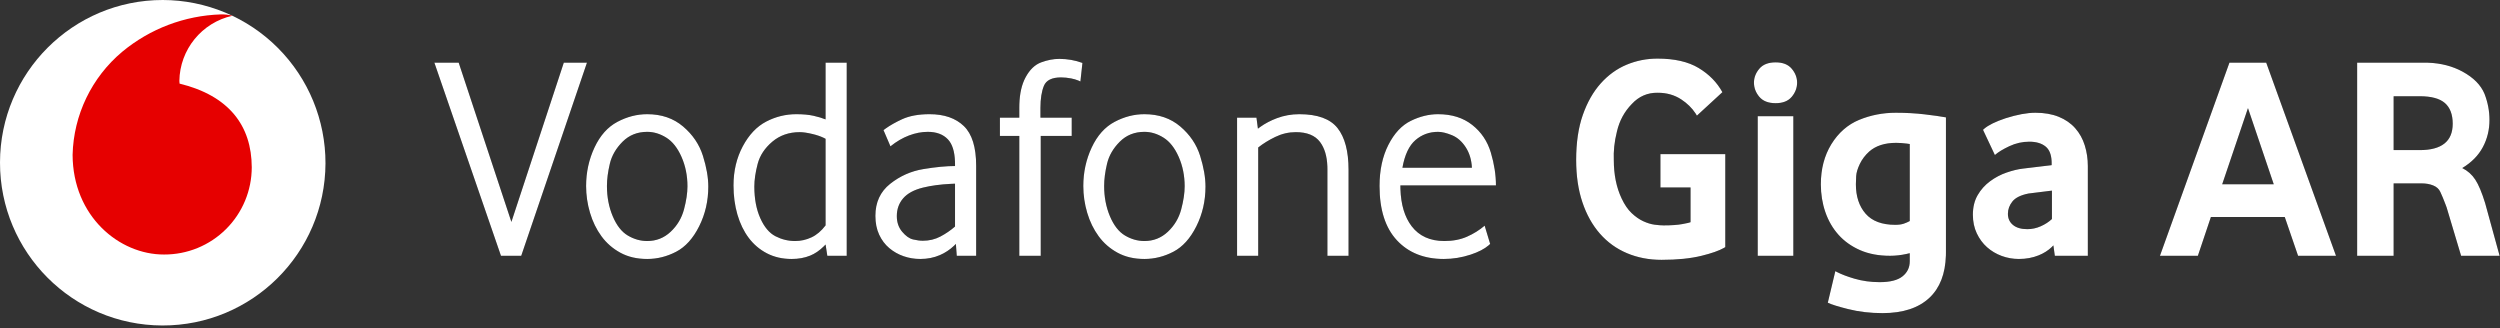
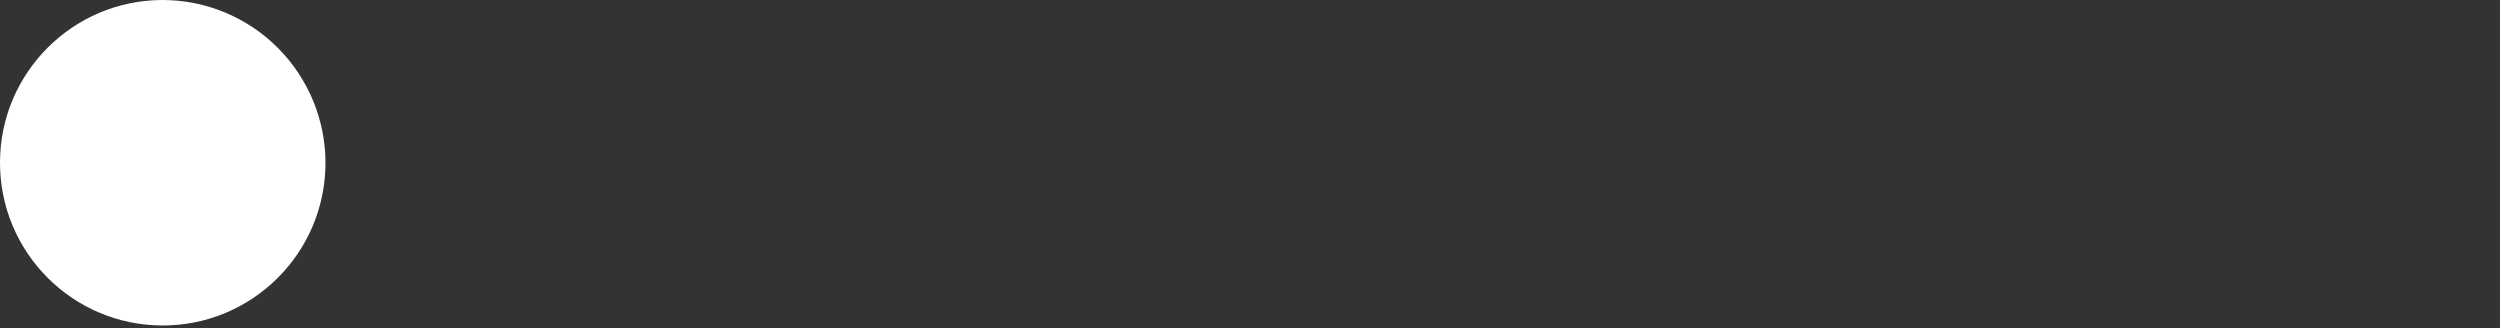
<svg xmlns="http://www.w3.org/2000/svg" xmlns:xlink="http://www.w3.org/1999/xlink" width="259px" height="34px" viewBox="0 0 259 34" version="1.1">
  <rect x="0" y="0" width="259" height="34" fill="#333333" stroke="none" />
  <title>mdpi/logos-vodafone-live</title>
  <defs>
-     <path d="M196.41,11.68 C197.45,11.68 198.44,11.735 199.38,11.845 C200.32,11.955 201.06,12.06 201.6,12.16 L201.6,12.16 L201.6,26.14 L201.595,26.479 C201.535,28.372 200.972,29.824 199.905,30.835 C198.775,31.905 197.15,32.44 195.03,32.44 C194.39,32.44 193.775,32.405 193.185,32.335 C192.595,32.265 192.02,32.16 191.46,32.02 C190.42,31.76 189.72,31.54 189.36,31.36 L189.36,31.36 L190.14,28.09 L190.335,28.194 C190.808,28.435 191.403,28.66 192.12,28.87 C192.94,29.11 193.81,29.23 194.73,29.23 C195.81,29.23 196.6,29.03 197.1,28.63 C197.6,28.23 197.85,27.71 197.85,27.07 L197.85,27.07 L197.85,26.23 L197.502,26.312 C196.924,26.438 196.36,26.5 195.81,26.5 C194.63,26.5 193.595,26.305 192.705,25.915 C191.815,25.525 191.07,24.995 190.47,24.325 C189.87,23.655 189.415,22.87 189.105,21.97 C188.795,21.07 188.64,20.11 188.64,19.09 C188.64,17.51 189,16.13 189.72,14.95 C190.46,13.75 191.425,12.905 192.615,12.415 C193.805,11.925 195.07,11.68 196.41,11.68 Z M171.72,6.07 C173.48,6.07 174.9,6.395 175.98,7.045 C177.06,7.695 177.88,8.53 178.44,9.55 L178.44,9.55 L175.8,11.98 L175.65,11.737 C175.282,11.182 174.792,10.703 174.18,10.3 C173.48,9.84 172.67,9.61 171.75,9.61 C170.69,9.59 169.79,9.98 169.05,10.78 C168.29,11.56 167.78,12.5 167.52,13.6 C167.38,14.16 167.285,14.685 167.235,15.175 C167.185,15.665 167.17,16.13 167.19,16.57 C167.19,18.09 167.46,19.42 168,20.56 C168.3,21.2 168.645,21.705 169.035,22.075 C169.425,22.445 169.825,22.725 170.235,22.915 C170.645,23.105 171.035,23.225 171.405,23.275 C171.775,23.325 172.09,23.35 172.35,23.35 C173.15,23.35 173.795,23.305 174.285,23.215 C174.775,23.125 175.06,23.06 175.14,23.02 L175.14,23.02 L175.14,19.42 L172.02,19.42 L172.02,15.97 L178.74,15.97 L178.74,25.6 L178.596,25.687 C178.088,25.974 177.316,26.245 176.28,26.5 C175.14,26.78 173.76,26.92 172.14,26.92 C170.84,26.92 169.645,26.69 168.555,26.23 C167.465,25.77 166.53,25.095 165.75,24.205 C164.97,23.315 164.365,22.23 163.935,20.95 C163.505,19.67 163.29,18.21 163.29,16.57 C163.29,14.77 163.52,13.215 163.98,11.905 C164.44,10.595 165.06,9.505 165.84,8.635 C166.62,7.765 167.515,7.12 168.525,6.7 C169.535,6.28 170.6,6.07 171.72,6.07 Z M67.05,11.83 C68.53,11.83 69.77,12.255 70.77,13.105 C71.77,13.955 72.455,14.97 72.825,16.15 C73.195,17.33 73.38,18.39 73.38,19.33 C73.38,20.81 73.065,22.18 72.435,23.44 C71.805,24.7 71.01,25.58 70.05,26.08 C69.09,26.58 68.09,26.83 67.05,26.83 C65.99,26.83 65.065,26.615 64.275,26.185 C63.485,25.755 62.83,25.185 62.31,24.475 C61.79,23.765 61.395,22.955 61.125,22.045 C60.855,21.135 60.72,20.21 60.72,19.27 C60.72,17.85 61.01,16.52 61.59,15.28 C62.17,14.04 62.96,13.155 63.96,12.625 C64.96,12.095 65.99,11.83 67.05,11.83 Z M87.72,6.49 L87.72,26.5 L85.71,26.5 L85.53,25.33 L85.341,25.525 C84.896,25.964 84.424,26.284 83.925,26.485 C83.355,26.715 82.72,26.83 82.02,26.83 C81.06,26.83 80.205,26.635 79.455,26.245 C78.705,25.855 78.075,25.32 77.565,24.64 C77.055,23.96 76.665,23.155 76.395,22.225 C76.125,21.295 75.99,20.29 75.99,19.21 C75.99,17.71 76.31,16.36 76.95,15.16 C77.59,13.96 78.4,13.105 79.38,12.595 C80.36,12.085 81.4,11.83 82.5,11.83 C83.2,11.83 83.795,11.885 84.285,11.995 C84.775,12.105 85.19,12.23 85.53,12.37 L85.53,12.37 L85.53,6.49 L87.72,6.49 Z M96.3,11.83 C97.82,11.83 99.005,12.24 99.855,13.06 C100.705,13.88 101.13,15.25 101.13,17.17 L101.13,17.17 L101.13,26.5 L99.12,26.5 L99.03,25.27 L98.82,25.477 C98.391,25.878 97.911,26.194 97.38,26.425 C96.76,26.695 96.08,26.83 95.34,26.83 C94.74,26.83 94.165,26.735 93.615,26.545 C93.065,26.355 92.57,26.075 92.13,25.705 C91.69,25.335 91.34,24.87 91.08,24.31 C90.82,23.75 90.69,23.1 90.69,22.36 C90.69,20.96 91.2,19.855 92.22,19.045 C93.24,18.235 94.39,17.725 95.67,17.515 C96.95,17.305 98.04,17.2 98.94,17.2 L98.94,17.2 L98.94,17.02 L98.936,16.749 C98.901,15.69 98.657,14.92 98.205,14.44 C97.715,13.92 97.02,13.66 96.12,13.66 C95.48,13.66 94.83,13.785 94.17,14.035 C93.51,14.285 92.87,14.66 92.25,15.16 L92.25,15.16 L91.53,13.48 L91.76,13.31 C92.235,12.973 92.799,12.655 93.45,12.355 C94.21,12.005 95.16,11.83 96.3,11.83 Z M118.56,11.83 C120.04,11.83 121.28,12.255 122.28,13.105 C123.28,13.955 123.965,14.97 124.335,16.15 C124.705,17.33 124.89,18.39 124.89,19.33 C124.89,20.81 124.575,22.18 123.945,23.44 C123.315,24.7 122.52,25.58 121.56,26.08 C120.6,26.58 119.6,26.83 118.56,26.83 C117.5,26.83 116.575,26.615 115.785,26.185 C114.995,25.755 114.34,25.185 113.82,24.475 C113.3,23.765 112.905,22.955 112.635,22.045 C112.365,21.135 112.23,20.21 112.23,19.27 C112.23,17.85 112.52,16.52 113.1,15.28 C113.68,14.04 114.47,13.155 115.47,12.625 C116.47,12.095 117.5,11.83 118.56,11.83 Z M148.98,11.83 C150.4,11.83 151.58,12.2 152.52,12.94 C153.46,13.68 154.105,14.64 154.455,15.82 C154.805,17 154.98,18.13 154.98,19.21 L154.98,19.21 L145.08,19.21 L145.085,19.565 C145.134,21.196 145.522,22.488 146.25,23.44 C147.03,24.46 148.16,24.97 149.64,24.97 C150.52,24.97 151.3,24.82 151.98,24.52 C152.66,24.22 153.27,23.84 153.81,23.38 L153.81,23.38 L154.38,25.27 L154.225,25.414 C153.787,25.791 153.164,26.113 152.355,26.38 C151.445,26.68 150.52,26.83 149.58,26.83 C147.54,26.83 145.92,26.185 144.72,24.895 C143.52,23.605 142.92,21.73 142.92,19.27 C142.92,17.63 143.225,16.21 143.835,15.01 C144.445,13.81 145.22,12.98 146.16,12.52 C147.1,12.06 148.04,11.83 148.98,11.83 Z M210.87,11.68 C211.79,11.68 212.595,11.82 213.285,12.1 C213.975,12.38 214.545,12.775 214.995,13.285 C215.445,13.795 215.775,14.39 215.985,15.07 C216.195,15.75 216.3,16.46 216.3,17.2 L216.3,17.2 L216.3,26.5 L212.88,26.5 L212.73,25.42 L212.552,25.603 C212.182,25.957 211.731,26.241 211.2,26.455 C210.58,26.705 209.9,26.83 209.16,26.83 C208.54,26.83 207.945,26.725 207.375,26.515 C206.805,26.305 206.3,26.005 205.86,25.615 C205.42,25.225 205.065,24.745 204.795,24.175 C204.525,23.605 204.39,22.96 204.39,22.24 C204.39,21.46 204.555,20.785 204.885,20.215 C205.215,19.645 205.645,19.165 206.175,18.775 C206.705,18.385 207.275,18.085 207.885,17.875 C208.495,17.665 209.05,17.53 209.55,17.47 C209.83,17.43 210.83,17.31 212.55,17.11 L212.55,17.11 L212.55,16.9 L212.545,16.688 C212.511,15.998 212.308,15.499 211.935,15.19 C211.525,14.85 210.96,14.68 210.24,14.68 C209.52,14.68 208.83,14.835 208.17,15.145 C207.51,15.455 207.01,15.76 206.67,16.06 L206.67,16.06 L205.44,13.45 L205.553,13.345 C205.993,12.963 206.735,12.598 207.78,12.25 C208.98,11.87 210.01,11.68 210.87,11.68 Z M251.19,6.49 L251.556,6.496 C252.887,6.544 254.075,6.852 255.12,7.42 C256.26,8.04 257.02,8.81 257.4,9.73 C257.74,10.61 257.91,11.51 257.91,12.43 C257.91,13.45 257.68,14.39 257.22,15.25 C256.76,16.11 256.05,16.83 255.09,17.41 C255.65,17.69 256.1,18.09 256.44,18.61 C256.78,19.13 257.12,19.94 257.46,21.04 L257.46,21.04 L258.96,26.5 L254.97,26.5 L253.47,21.49 L253.368,21.214 C253.168,20.678 252.981,20.23 252.81,19.87 C252.67,19.57 252.425,19.35 252.075,19.21 C251.725,19.07 251.33,19 250.89,19 L250.89,19 L247.98,19 L247.98,26.5 L244.2,26.5 L244.2,6.49 L251.19,6.49 Z M234.78,6.49 L242.01,26.5 L238.08,26.5 L236.7,22.48 L229.05,22.48 L227.7,26.5 L223.77,26.5 L230.97,6.49 L234.78,6.49 Z M47.52,6.49 L52.98,22.99 L58.41,6.49 L60.81,6.49 L54,26.5 L51.9,26.5 L45,6.49 L47.52,6.49 Z M109.74,6.1 C110.58,6.1 111.38,6.24 112.14,6.52 L112.14,6.52 L111.93,8.44 L111.713,8.342 C111.487,8.25 111.24,8.178 110.97,8.125 C110.61,8.055 110.26,8.02 109.92,8.02 C108.98,8.02 108.39,8.31 108.15,8.89 C107.91,9.47 107.79,10.23 107.79,11.17 L107.79,11.17 L107.79,12.19 L111.03,12.19 L111.03,14.08 L107.82,14.08 L107.82,26.5 L105.6,26.5 L105.6,14.08 L103.59,14.08 L103.59,12.19 L105.6,12.19 L105.6,11.14 L105.605,10.797 C105.641,9.673 105.854,8.747 106.245,8.02 C106.675,7.22 107.215,6.7 107.865,6.46 C108.515,6.22 109.14,6.1 109.74,6.1 Z M134.61,11.83 C136.49,11.83 137.81,12.31 138.57,13.27 C139.33,14.23 139.71,15.67 139.71,17.59 L139.71,17.59 L139.71,26.5 L137.52,26.5 L137.52,17.53 L137.515,17.235 C137.476,16.175 137.222,15.333 136.755,14.71 C136.245,14.03 135.41,13.69 134.25,13.69 C133.51,13.69 132.8,13.855 132.12,14.185 C131.44,14.515 130.85,14.88 130.35,15.28 L130.35,15.28 L130.35,26.5 L128.16,26.5 L128.16,12.19 L130.17,12.19 L130.32,13.33 L130.566,13.146 C131.068,12.789 131.636,12.49 132.27,12.25 C133.01,11.97 133.79,11.83 134.61,11.83 Z M185.79,12.04 L185.79,26.5 L182.1,26.5 L182.1,12.04 L185.79,12.04 Z M67.05,13.66 C66.03,13.66 65.18,14 64.5,14.68 C63.82,15.36 63.38,16.12 63.18,16.96 C62.98,17.8 62.88,18.57 62.88,19.27 C62.88,20.41 63.08,21.455 63.48,22.405 C63.88,23.355 64.4,24.02 65.04,24.4 C65.68,24.78 66.35,24.97 67.05,24.97 C67.99,24.97 68.8,24.65 69.48,24.01 C70.16,23.37 70.62,22.6 70.86,21.7 C71.1,20.8 71.22,20 71.22,19.3 C71.22,18.2 71.015,17.185 70.605,16.255 C70.195,15.325 69.67,14.66 69.03,14.26 C68.39,13.86 67.73,13.66 67.05,13.66 Z M82.86,13.69 C81.74,13.69 80.79,14.02 80.01,14.68 C79.23,15.34 78.725,16.105 78.495,16.975 C78.265,17.845 78.15,18.63 78.15,19.33 C78.15,20.59 78.355,21.68 78.765,22.6 C79.175,23.52 79.7,24.145 80.34,24.475 C80.98,24.805 81.66,24.97 82.38,24.97 C82.96,24.97 83.52,24.845 84.06,24.595 C84.6,24.345 85.09,23.93 85.53,23.35 L85.53,23.35 L85.53,14.38 L85.343,14.283 C85.017,14.126 84.63,13.993 84.18,13.885 C83.64,13.755 83.2,13.69 82.86,13.69 Z M118.56,13.66 C117.54,13.66 116.69,14 116.01,14.68 C115.33,15.36 114.89,16.12 114.69,16.96 C114.49,17.8 114.39,18.57 114.39,19.27 C114.39,20.41 114.59,21.455 114.99,22.405 C115.39,23.355 115.91,24.02 116.55,24.4 C117.19,24.78 117.86,24.97 118.56,24.97 C119.5,24.97 120.31,24.65 120.99,24.01 C121.67,23.37 122.13,22.6 122.37,21.7 C122.61,20.8 122.73,20 122.73,19.3 C122.73,18.2 122.525,17.185 122.115,16.255 C121.705,15.325 121.18,14.66 120.54,14.26 C119.9,13.86 119.24,13.66 118.56,13.66 Z M98.94,19.03 L98.52,19.047 C97.417,19.101 96.452,19.231 95.625,19.435 C94.695,19.665 94.01,20.035 93.57,20.545 C93.13,21.055 92.91,21.67 92.91,22.39 C92.91,23.03 93.095,23.57 93.465,24.01 C93.835,24.45 94.21,24.715 94.59,24.805 C94.97,24.895 95.31,24.94 95.61,24.94 C96.27,24.94 96.875,24.795 97.425,24.505 C97.975,24.215 98.48,23.87 98.94,23.47 L98.94,23.47 L98.94,19.03 Z M212.58,19.75 L212.306,19.782 C211.238,19.905 210.519,19.995 210.15,20.05 C209.35,20.21 208.795,20.485 208.485,20.875 C208.175,21.265 208.02,21.69 208.02,22.15 C208.02,22.63 208.195,23.015 208.545,23.305 C208.895,23.595 209.39,23.74 210.03,23.74 C210.51,23.74 210.975,23.64 211.425,23.44 C211.875,23.24 212.26,22.99 212.58,22.69 L212.58,22.69 L212.58,19.75 Z M196.44,14.8 C195.26,14.8 194.33,15.1 193.65,15.7 C193.23,16.08 192.905,16.51 192.675,16.99 C192.445,17.47 192.32,17.89 192.3,18.25 C192.28,18.61 192.27,18.89 192.27,19.09 C192.27,20.35 192.605,21.365 193.275,22.135 C193.945,22.905 194.97,23.29 196.35,23.29 C196.71,23.29 197.005,23.25 197.235,23.17 C197.465,23.09 197.67,23 197.85,22.9 L197.85,22.9 L197.85,14.92 L197.544,14.877 C197.144,14.826 196.776,14.8 196.44,14.8 Z M232.89,11.2 L230.22,19.09 L235.56,19.09 L232.89,11.2 Z M148.98,13.66 C148.08,13.66 147.3,13.945 146.64,14.515 C145.98,15.085 145.53,16.04 145.29,17.38 L145.29,17.38 L152.49,17.38 C152.45,16.56 152.235,15.85 151.845,15.25 C151.455,14.65 150.98,14.235 150.42,14.005 C149.86,13.775 149.38,13.66 148.98,13.66 Z M250.68,9.97 L247.98,9.97 L247.98,15.55 L250.68,15.55 C252.96,15.55 254.1,14.64 254.1,12.82 C254.1,11.86 253.83,11.145 253.29,10.675 C252.75,10.205 251.88,9.97 250.68,9.97 L250.68,9.97 Z M183.96,6.46 C184.7,6.46 185.255,6.68 185.625,7.12 C185.995,7.56 186.18,8.04 186.18,8.56 C186.18,9.1 185.995,9.59 185.625,10.03 C185.255,10.47 184.7,10.69 183.96,10.69 C183.2,10.69 182.635,10.47 182.265,10.03 C181.895,9.59 181.71,9.1 181.71,8.56 C181.71,8.04 181.895,7.56 182.265,7.12 C182.635,6.68 183.2,6.46 183.96,6.46 Z" id="path-1" />
-   </defs>
+     </defs>
  <g id="Page-1" stroke="none" stroke-width="1" fill="none" fill-rule="evenodd">
    <g id="logos-vodafone-live">
      <g id="Group" fill-rule="nonzero">
        <g id="Path">
          <path d="M33.72,16.929 C33.682,26.232 26.116,33.745 16.814,33.72 C7.511,33.694 -0.013,26.139 0,16.836 C0.013,7.534 7.558,-0 16.861,0 C21.342,0.009 25.635,1.798 28.797,4.973 C31.959,8.147 33.73,12.448 33.72,16.929" fill="#FFFFFF" />
-           <path d="M16.994,26.368 C12.363,26.384 7.543,22.415 7.521,16.039 C7.622,11.905 9.497,8.014 12.667,5.359 C15.544,2.973 19.133,1.613 22.868,1.493 C23.277,1.48 23.686,1.526 24.082,1.63 C20.905,2.336 18.629,5.131 18.582,8.385 C18.581,8.478 18.588,8.571 18.604,8.662 C23.737,9.919 26.067,13.029 26.082,17.33 C26.081,19.735 25.121,22.041 23.415,23.737 C21.71,25.434 19.398,26.38 16.993,26.368" fill="#E60000" />
        </g>
        <g id="Combined-Shape">
          <use fill="#000000" xlink:href="#path-1" />
          <use fill="#FFFFFF" xlink:href="#path-1" />
        </g>
      </g>
      <g id="Group" transform="translate(45, 5.5)" />
    </g>
  </g>
</svg>